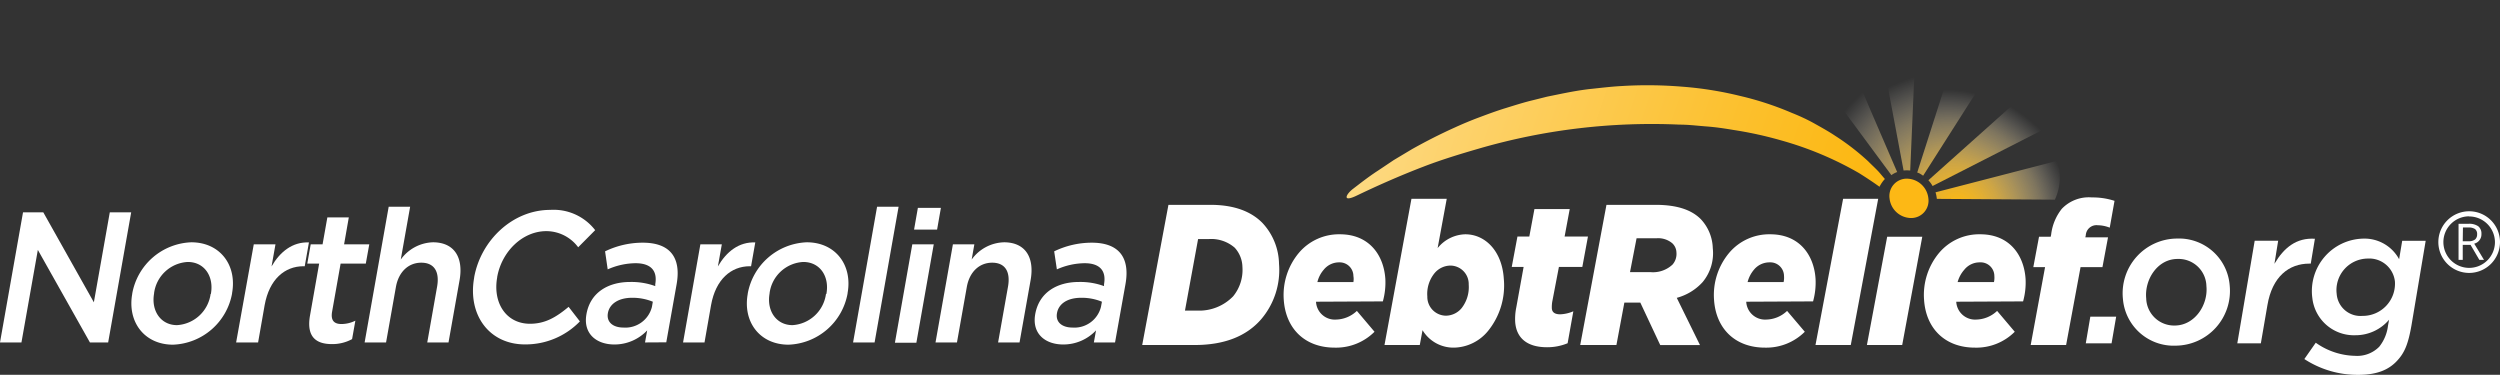
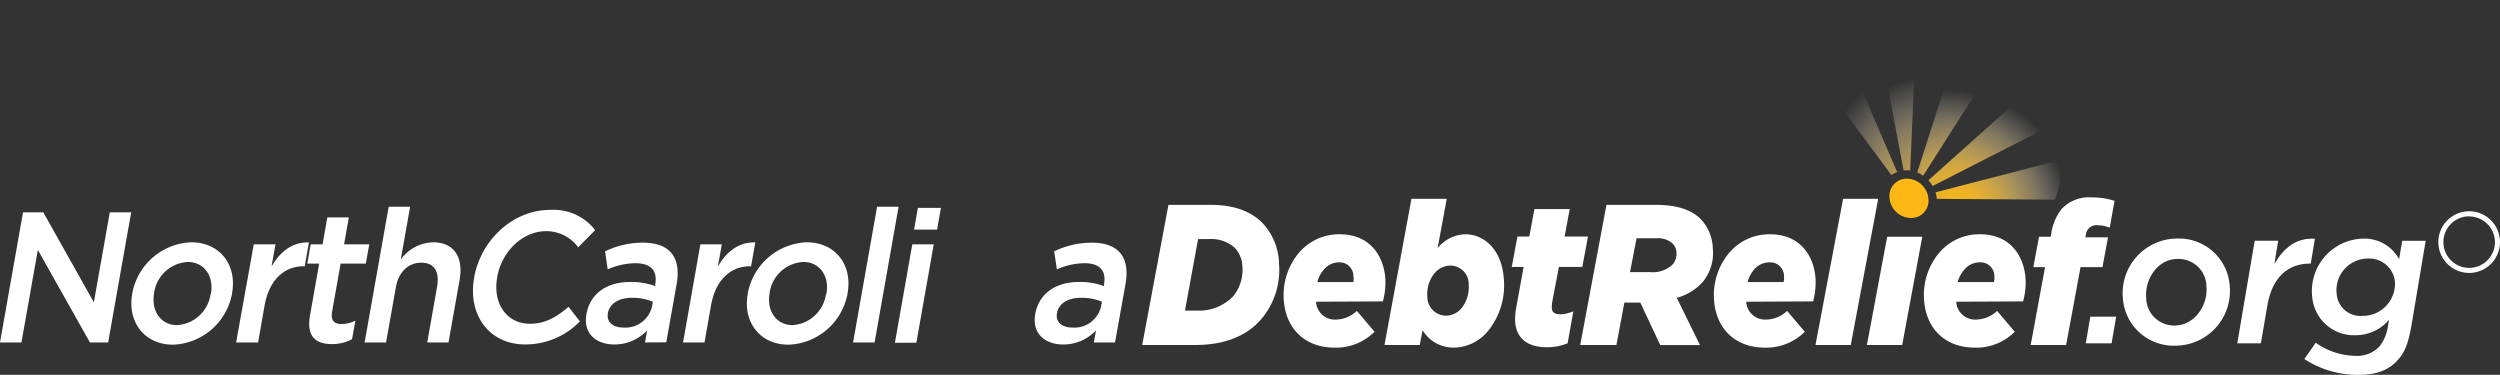
<svg xmlns="http://www.w3.org/2000/svg" viewBox="0 0 381.15 57.14">
  <rect x="0" y="0" width="381.15" height="57.14" fill="#333333" stroke="none" />
  <defs>
    <style>.cls-1{fill:url(#linear-gradient);}.cls-2{fill:url(#radial-gradient);}.cls-3{fill:url(#radial-gradient-2);}.cls-4{fill:url(#radial-gradient-3);}.cls-5{fill:url(#radial-gradient-4);}.cls-6{fill:url(#radial-gradient-5);}.cls-7{fill:#fdb815;}.cls-8{fill:#fff;}</style>
    <linearGradient id="linear-gradient" x1="279.81" y1="37.32" x2="122.88" y2="-15.66" gradientUnits="userSpaceOnUse">
      <stop offset="0" stop-color="#fcb813" />
      <stop offset="0.12" stop-color="#fcc02d" />
      <stop offset="0.37" stop-color="#fdd36e" />
      <stop offset="0.73" stop-color="#fef3d6" />
      <stop offset="0.86" stop-color="#fff" />
    </linearGradient>
    <radialGradient id="radial-gradient" cx="180.53" cy="-75.59" r="23.08" gradientTransform="matrix(1, 0.22, -0.12, 0.98, 110.17, 67.35)" gradientUnits="userSpaceOnUse">
      <stop offset="0" stop-color="#fcb813" />
      <stop offset="0.08" stop-color="#fcba19" stop-opacity="0.97" />
      <stop offset="0.21" stop-color="#fcbf2c" stop-opacity="0.9" />
      <stop offset="0.35" stop-color="#fdc849" stop-opacity="0.77" />
      <stop offset="0.51" stop-color="#fdd573" stop-opacity="0.59" />
      <stop offset="0.69" stop-color="#fee5a8" stop-opacity="0.37" />
      <stop offset="0.88" stop-color="#fff8e7" stop-opacity="0.1" />
      <stop offset="0.95" stop-color="#fff" stop-opacity="0" />
    </radialGradient>
    <radialGradient id="radial-gradient-2" cx="182.08" cy="-75.38" r="25.48" gradientTransform="matrix(1, 0.22, -0.12, 0.98, 110.17, 67.35)" gradientUnits="userSpaceOnUse">
      <stop offset="0" stop-color="#fcb813" />
      <stop offset="0.1" stop-color="#fcb918" stop-opacity="0.98" />
      <stop offset="0.22" stop-color="#fcbe25" stop-opacity="0.92" />
      <stop offset="0.35" stop-color="#fdc43c" stop-opacity="0.83" />
      <stop offset="0.49" stop-color="#fdce5c" stop-opacity="0.69" />
      <stop offset="0.63" stop-color="#fdda85" stop-opacity="0.52" />
      <stop offset="0.78" stop-color="#fee9b7" stop-opacity="0.3" />
      <stop offset="0.93" stop-color="#fffbf1" stop-opacity="0.06" />
      <stop offset="0.97" stop-color="#fff" stop-opacity="0" />
    </radialGradient>
    <radialGradient id="radial-gradient-3" cx="179.15" cy="-76.45" r="19.46" gradientTransform="matrix(1, 0.22, -0.12, 0.98, 110.17, 67.35)" gradientUnits="userSpaceOnUse">
      <stop offset="0" stop-color="#fcb813" />
      <stop offset="0.08" stop-color="#fcba19" stop-opacity="0.97" />
      <stop offset="0.19" stop-color="#fcbf2c" stop-opacity="0.9" />
      <stop offset="0.33" stop-color="#fdc849" stop-opacity="0.77" />
      <stop offset="0.48" stop-color="#fdd573" stop-opacity="0.59" />
      <stop offset="0.65" stop-color="#fee5a8" stop-opacity="0.37" />
      <stop offset="0.82" stop-color="#fff8e7" stop-opacity="0.1" />
      <stop offset="0.89" stop-color="#fff" stop-opacity="0" />
    </radialGradient>
    <radialGradient id="radial-gradient-4" cx="179.15" cy="-76.45" r="19.46" gradientTransform="matrix(1, 0.22, -0.12, 0.98, 110.17, 67.35)" gradientUnits="userSpaceOnUse">
      <stop offset="0" stop-color="#fcb813" />
      <stop offset="0.08" stop-color="#fcba19" stop-opacity="0.97" />
      <stop offset="0.2" stop-color="#fcbf2c" stop-opacity="0.9" />
      <stop offset="0.34" stop-color="#fdc849" stop-opacity="0.77" />
      <stop offset="0.5" stop-color="#fdd573" stop-opacity="0.59" />
      <stop offset="0.68" stop-color="#fee5a8" stop-opacity="0.37" />
      <stop offset="0.86" stop-color="#fff8e7" stop-opacity="0.1" />
      <stop offset="0.93" stop-color="#fff" stop-opacity="0" />
    </radialGradient>
    <radialGradient id="radial-gradient-5" cx="179.15" cy="-76.45" r="19.46" gradientTransform="matrix(1, 0.22, -0.12, 0.98, 110.17, 67.35)" gradientUnits="userSpaceOnUse">
      <stop offset="0" stop-color="#fcb813" />
      <stop offset="0.08" stop-color="#fcba19" stop-opacity="0.97" />
      <stop offset="0.2" stop-color="#fcbf2c" stop-opacity="0.9" />
      <stop offset="0.35" stop-color="#fdc849" stop-opacity="0.77" />
      <stop offset="0.51" stop-color="#fdd573" stop-opacity="0.59" />
      <stop offset="0.69" stop-color="#fee5a8" stop-opacity="0.37" />
      <stop offset="0.87" stop-color="#fff8e7" stop-opacity="0.1" />
      <stop offset="0.94" stop-color="#fff" stop-opacity="0" />
    </radialGradient>
  </defs>
  <g id="Layer_2" data-name="Layer 2">
    <g id="New_R_reversed" data-name="New R reversed">
-       <path class="cls-1" d="M287.37,27.29c-.23-.27-.48-.55-.73-.86-.52-.61-1.18-1.19-1.84-1.86a36.26,36.26,0,0,0-5-3.86c-1-.67-2-1.22-3.12-1.85s-2.27-1.16-3.5-1.65a47.17,47.17,0,0,0-7.95-2.6,53.85,53.85,0,0,0-8.83-1.4,64.14,64.14,0,0,0-9.2-.09c-1.54.08-3.06.27-4.59.43s-3,.43-4.5.73l-2.21.45-2.16.54c-1.44.34-2.82.79-4.19,1.21s-2.69.91-4,1.4-2.53,1-3.71,1.54c-2.38,1.07-4.57,2.2-6.55,3.31l-2.79,1.67L210.11,26c-1.54,1-2.79,2-3.84,2.8s-1.73,2.14.62,1c3.33-1.6,6.71-3.08,10.15-4.4,2.78-1.07,5.62-1.93,8.48-2.76A94.48,94.48,0,0,1,256.07,19c1.39,0,2.77.18,4.13.28s2.7.3,4,.52a58.28,58.28,0,0,1,7.48,1.64,51.1,51.1,0,0,1,11.73,4.94c1.2.75,2.26,1.46,3.16,2.11,0-.06,0-.13.07-.19A4.75,4.75,0,0,1,287.37,27.29Z" />
      <path class="cls-2" d="M291.23,26,292.34.3a39.12,39.12,0,0,0-7-.23L290.22,26A4.3,4.3,0,0,1,291.23,26Z" />
      <path class="cls-3" d="M279.93,4.61a32.24,32.24,0,0,0-5.68,3l14.11,19.09a3.54,3.54,0,0,1,.88-.47Z" />
      <path class="cls-4" d="M295.09,29.32a5,5,0,0,1,.2,1l18,.12a8.1,8.1,0,0,0,.35-5.92Z" />
      <path class="cls-5" d="M293.2,26.79,304,9.83a31.2,31.2,0,0,0-5.6-2.58l-6.1,19.05.27.1A4.89,4.89,0,0,1,293.2,26.79Z" />
      <path class="cls-6" d="M314.2,18.38a38.74,38.74,0,0,0-3.66-5.68L294,27.48a4.49,4.49,0,0,1,.64.88Z" />
      <path class="cls-7" d="M294,30.24a2.64,2.64,0,0,1-2.67,3,3.34,3.34,0,0,1-3.25-3,2.64,2.64,0,0,1,2.67-3A3.34,3.34,0,0,1,294,30.24Z" />
      <path class="cls-8" d="M318.69,48.28h3.94l-.7,4.06H318Z" />
      <path class="cls-8" d="M323.66,45.56a8.34,8.34,0,0,1,8.23-9.19,7.75,7.75,0,0,1,8.05,7.17,8.34,8.34,0,0,1-8.23,9.16A7.76,7.76,0,0,1,323.66,45.56Zm12.73-1.93a4.24,4.24,0,0,0-4.4-4.15c-3.08,0-5.05,3.17-4.78,6a4.26,4.26,0,0,0,4.4,4.15C334.63,49.59,336.67,46.47,336.39,43.63Z" />
      <path class="cls-8" d="M343.75,36.7h3.58l-.57,3.52c1.47-2.49,3.37-4,6.17-3.82l-.63,3.79h-.21c-3.14,0-5.67,2-6.4,6.34l-1,5.81H341.1Z" />
      <path class="cls-8" d="M351.32,54.74l1.74-2.49a10.68,10.68,0,0,0,6,2,4.71,4.71,0,0,0,3.69-1.4,6.34,6.34,0,0,0,1.32-3.17l.17-.94a6.69,6.69,0,0,1-5.13,2.37,6.38,6.38,0,0,1-6.57-5.66,8,8,0,0,1,7.77-9.07,6,6,0,0,1,5.46,3.14l.47-2.81h3.58l-2.17,12.92c-.5,2.84-1.05,4.14-2.15,5.33-1.31,1.45-3.16,2.19-5.95,2.19A14.82,14.82,0,0,1,351.32,54.74Zm13.81-11.82a3.93,3.93,0,0,0-4.14-3.5,4.81,4.81,0,0,0-4.74,5.39,3.64,3.64,0,0,0,3.94,3.35A4.91,4.91,0,0,0,365.13,42.92Z" />
      <path class="cls-8" d="M3.51,32.37H6.6l7.71,13.72,2.43-13.72H20L16.49,52.21H13.71L5.77,38.1,3.27,52.21H0Z" />
      <path class="cls-8" d="M20.16,44.81v-.05a9.51,9.51,0,0,1,9-7.82c4.38,0,7,3.48,6.22,7.76v.06a9.51,9.51,0,0,1-9,7.79C22,52.55,19.4,49.06,20.16,44.81Zm12,0v-.05c.46-2.64-1-4.82-3.53-4.82a5.47,5.47,0,0,0-5.14,4.76v.06c-.46,2.6,1,4.81,3.5,4.81A5.5,5.5,0,0,0,32.11,44.81Z" />
      <path class="cls-8" d="M38.69,37.25H42l-.6,3.37c1.29-2.24,3.21-3.77,5.7-3.66l-.64,3.63h-.19c-2.87,0-5.21,2-5.92,5.92l-1,5.7H36Z" />
      <path class="cls-8" d="M47.27,48.07l1.39-7.88H46.85l.52-2.94h1.81l.73-4.11h3.27l-.72,4.11H56.3l-.53,2.94H51.93l-1.3,7.34c-.23,1.34.32,1.87,1.43,1.87a4.79,4.79,0,0,0,2.12-.51l-.5,2.81a6.27,6.27,0,0,1-3.08.76C48.19,52.46,46.68,51.36,47.27,48.07Z" />
      <path class="cls-8" d="M59.26,31.52h3.27L61.1,39.57A6.28,6.28,0,0,1,66,36.94c3.22,0,4.68,2.26,4.07,5.75l-1.69,9.52H65.14l1.5-8.5c.41-2.32-.46-3.66-2.41-3.66s-3.46,1.39-3.87,3.71l-1.5,8.45H55.59Z" />
      <path class="cls-8" d="M72.29,42.35v-.06C73.3,36.65,78.15,32,83.88,32a8,8,0,0,1,6.86,3.09L88.15,37.7a6.06,6.06,0,0,0-4.86-2.46c-3.63,0-6.8,3.11-7.49,7v.06c-.69,3.88,1.37,7.06,5,7.06,2.32,0,4-1,5.89-2.58L88.41,49a11.53,11.53,0,0,1-8.3,3.51C74.59,52.55,71.28,48,72.29,42.35Z" />
      <path class="cls-8" d="M98.34,52.21l.33-1.84a6.85,6.85,0,0,1-5,2.15c-2.7,0-4.8-1.61-4.26-4.62v0c.58-3.32,3.33-4.91,6.65-4.91a10.53,10.53,0,0,1,3.84.63l0-.29c.36-2.07-.68-3.2-3-3.2a10.68,10.68,0,0,0-4.25.94l-.4-2.75A13.15,13.15,0,0,1,98,37c4.22,0,5.86,2.32,5.16,6.32l-1.58,8.87ZM99.53,46a8.16,8.16,0,0,0-3.17-.6c-2,0-3.42.88-3.68,2.33v0c-.25,1.42.83,2.21,2.37,2.21a4.17,4.17,0,0,0,4.34-3.14Z" />
      <path class="cls-8" d="M106.78,37.25h3.27l-.6,3.37c1.29-2.24,3.21-3.77,5.7-3.66l-.64,3.63h-.19c-2.86,0-5.21,2-5.91,5.92l-1,5.7h-3.27Z" />
      <path class="cls-8" d="M114,44.81v-.05a9.52,9.52,0,0,1,9-7.82c4.38,0,7,3.48,6.22,7.76v.06a9.5,9.5,0,0,1-9,7.79C115.83,52.55,113.23,49.06,114,44.81Zm12,0v-.05c.47-2.64-1-4.82-3.53-4.82a5.47,5.47,0,0,0-5.14,4.76v.06c-.46,2.6,1,4.81,3.5,4.81A5.5,5.5,0,0,0,125.93,44.81Z" />
      <path class="cls-8" d="M133.72,31.52H137l-3.66,20.69h-3.28Z" />
      <path class="cls-8" d="M139.09,37.25h3.27l-2.65,15h-3.27Zm.85-5.56h3.51L142.87,35h-3.51Z" />
-       <path class="cls-8" d="M145.28,37.25h3.27l-.41,2.32a6.28,6.28,0,0,1,4.93-2.63c3.22,0,4.68,2.26,4.06,5.75l-1.69,9.52h-3.27l1.51-8.5c.41-2.32-.46-3.66-2.41-3.66s-3.46,1.39-3.87,3.71l-1.5,8.45h-3.27Z" />
      <path class="cls-8" d="M166.77,52.21l.33-1.84a6.83,6.83,0,0,1-5,2.15c-2.71,0-4.8-1.61-4.27-4.62v0c.59-3.32,3.33-4.91,6.66-4.91a10.47,10.47,0,0,1,3.83.63l0-.29c.37-2.07-.67-3.2-2.94-3.2a10.6,10.6,0,0,0-4.25.94l-.41-2.75A13.16,13.16,0,0,1,166.44,37c4.21,0,5.86,2.32,5.15,6.32L170,52.21ZM168,46a8.07,8.07,0,0,0-3.16-.6c-2.06,0-3.43.88-3.69,2.33v0c-.26,1.42.82,2.21,2.36,2.21a4.17,4.17,0,0,0,4.34-3.14Z" />
      <path class="cls-8" d="M178.14,31.23h6.39c3.85,0,6.33,1.13,7.93,2.75A9.36,9.36,0,0,1,195,40.24a11.56,11.56,0,0,1-2.72,8.43c-2.22,2.56-5.56,3.93-10.14,3.93h-8Zm6.13,5.22h-1.61l-2,10.9h1.81A7.19,7.19,0,0,0,188,45.18a6.34,6.34,0,0,0,1.42-4.48,4.47,4.47,0,0,0-1.18-2.94A5.45,5.45,0,0,0,184.27,36.45Z" />
      <path class="cls-8" d="M200.64,46a2.87,2.87,0,0,0,3.09,2.72,4.75,4.75,0,0,0,3.14-1.32l2.69,3.18A8.29,8.29,0,0,1,203.49,53c-4.53,0-7.48-2.87-7.77-7.33a10,10,0,0,1,2.3-7.11,8,8,0,0,1,6.27-2.84c4.5,0,6.69,3.23,6.92,6.81a10.71,10.71,0,0,1-.38,3.42Zm.21-3h5.49a2.77,2.77,0,0,0,0-.92A2.09,2.09,0,0,0,204.2,40a3,3,0,0,0-2.39,1.13A4.48,4.48,0,0,0,200.85,43Z" />
      <path class="cls-8" d="M216.88,50.34l-.42,2.26h-5.38l4.11-22.29h5.38l-1.39,7.52a5.58,5.58,0,0,1,4.22-2.11c3,0,5.6,2.5,5.87,6.78a11,11,0,0,1-2.39,7.94A6.87,6.87,0,0,1,221.69,53,5.5,5.5,0,0,1,216.88,50.34ZM222.82,47a5.19,5.19,0,0,0,1.1-3.61,2.81,2.81,0,0,0-2.82-2.9,3.2,3.2,0,0,0-2.39,1.16,5,5,0,0,0-1.1,3.55,2.87,2.87,0,0,0,2.84,2.93A3.16,3.16,0,0,0,222.82,47Z" />
      <path class="cls-8" d="M231,49a8.86,8.86,0,0,1,.18-2.17l1.11-6.13h-1.81l.87-4.64h1.81l.78-4.19h5.38l-.78,4.19h3.56l-.86,4.64h-3.57l-1,5.22a4.94,4.94,0,0,0-.08,1c0,.67.43,1,1.28,1a5.58,5.58,0,0,0,2-.46L239,52.33a8.1,8.1,0,0,1-3.14.61C232.76,52.94,231.14,51.48,231,49Z" />
      <path class="cls-8" d="M250.08,46.13h-2.43l-1.21,6.47h-5.52l4-21.37h7.47c3.29,0,5.51.76,6.93,2.2a6.73,6.73,0,0,1,1.81,4.4A6.91,6.91,0,0,1,259.59,43a8.21,8.21,0,0,1-3.95,2.41l3.54,7.2h-6.06Zm1.55-4.64A4.35,4.35,0,0,0,255,40.33a2.46,2.46,0,0,0,.59-1.83,2,2,0,0,0-.63-1.41,3.34,3.34,0,0,0-2.45-.76h-3l-1,5.16Z" />
      <path class="cls-8" d="M266.23,46a2.88,2.88,0,0,0,3.09,2.72,4.73,4.73,0,0,0,3.14-1.32l2.7,3.18A8.31,8.31,0,0,1,269.09,53c-4.53,0-7.49-2.87-7.77-7.33a10,10,0,0,1,2.3-7.11,8,8,0,0,1,6.27-2.84c4.5,0,6.69,3.23,6.91,6.81a10.71,10.71,0,0,1-.38,3.42Zm.21-3h5.49a3.06,3.06,0,0,0,.06-.92,2.09,2.09,0,0,0-2.2-2.08,3.05,3.05,0,0,0-2.39,1.13A4.73,4.73,0,0,0,266.44,43Z" />
      <path class="cls-8" d="M281,30.31h5.35L282.17,52.6h-5.38Z" />
      <polygon class="cls-8" points="287.72 36.09 293.07 36.09 290.01 52.6 284.63 52.6 287.72 36.09" />
      <path class="cls-8" d="M298.25,46a2.88,2.88,0,0,0,3.09,2.72,4.75,4.75,0,0,0,3.14-1.32l2.69,3.18A8.27,8.27,0,0,1,301.1,53c-4.52,0-7.48-2.87-7.76-7.33a10,10,0,0,1,2.29-7.11,8,8,0,0,1,6.28-2.84c4.5,0,6.68,3.23,6.91,6.81a10.71,10.71,0,0,1-.38,3.42Zm.21-3H304a3.06,3.06,0,0,0,.06-.92,2.09,2.09,0,0,0-2.2-2.08,3,3,0,0,0-2.39,1.13A4.73,4.73,0,0,0,298.46,43Z" />
      <path class="cls-8" d="M311.79,40.73H310l.87-4.64h1.78l.07-.34a7.72,7.72,0,0,1,1.62-3.91,5.68,5.68,0,0,1,4.59-1.74,10.74,10.74,0,0,1,3.45.52l-.73,4.09a5.15,5.15,0,0,0-1.83-.37A1.63,1.63,0,0,0,318,35.87l-.07.31h3.46l-.85,4.55h-3.34L315,52.6H309.6Z" />
-       <path class="cls-8" d="M375.47,37.33v2.29h-.64v-5.5h1.51a2.43,2.43,0,0,1,1.5.38,1.42,1.42,0,0,1,.48,1.17,1.46,1.46,0,0,1-1.1,1.48l1.49,2.47H378l-1.34-2.29Zm0-.55h.88a1.55,1.55,0,0,0,1-.27,1,1,0,0,0,.31-.8.93.93,0,0,0-.32-.79,1.74,1.74,0,0,0-1-.24h-.84Z" />
      <path class="cls-8" d="M376.44,41.61a4.7,4.7,0,1,1,4.71-4.7A4.71,4.71,0,0,1,376.44,41.61Zm0-8.63a3.93,3.93,0,1,0,3.94,3.93A3.94,3.94,0,0,0,376.44,33Z" />
    </g>
  </g>
</svg>